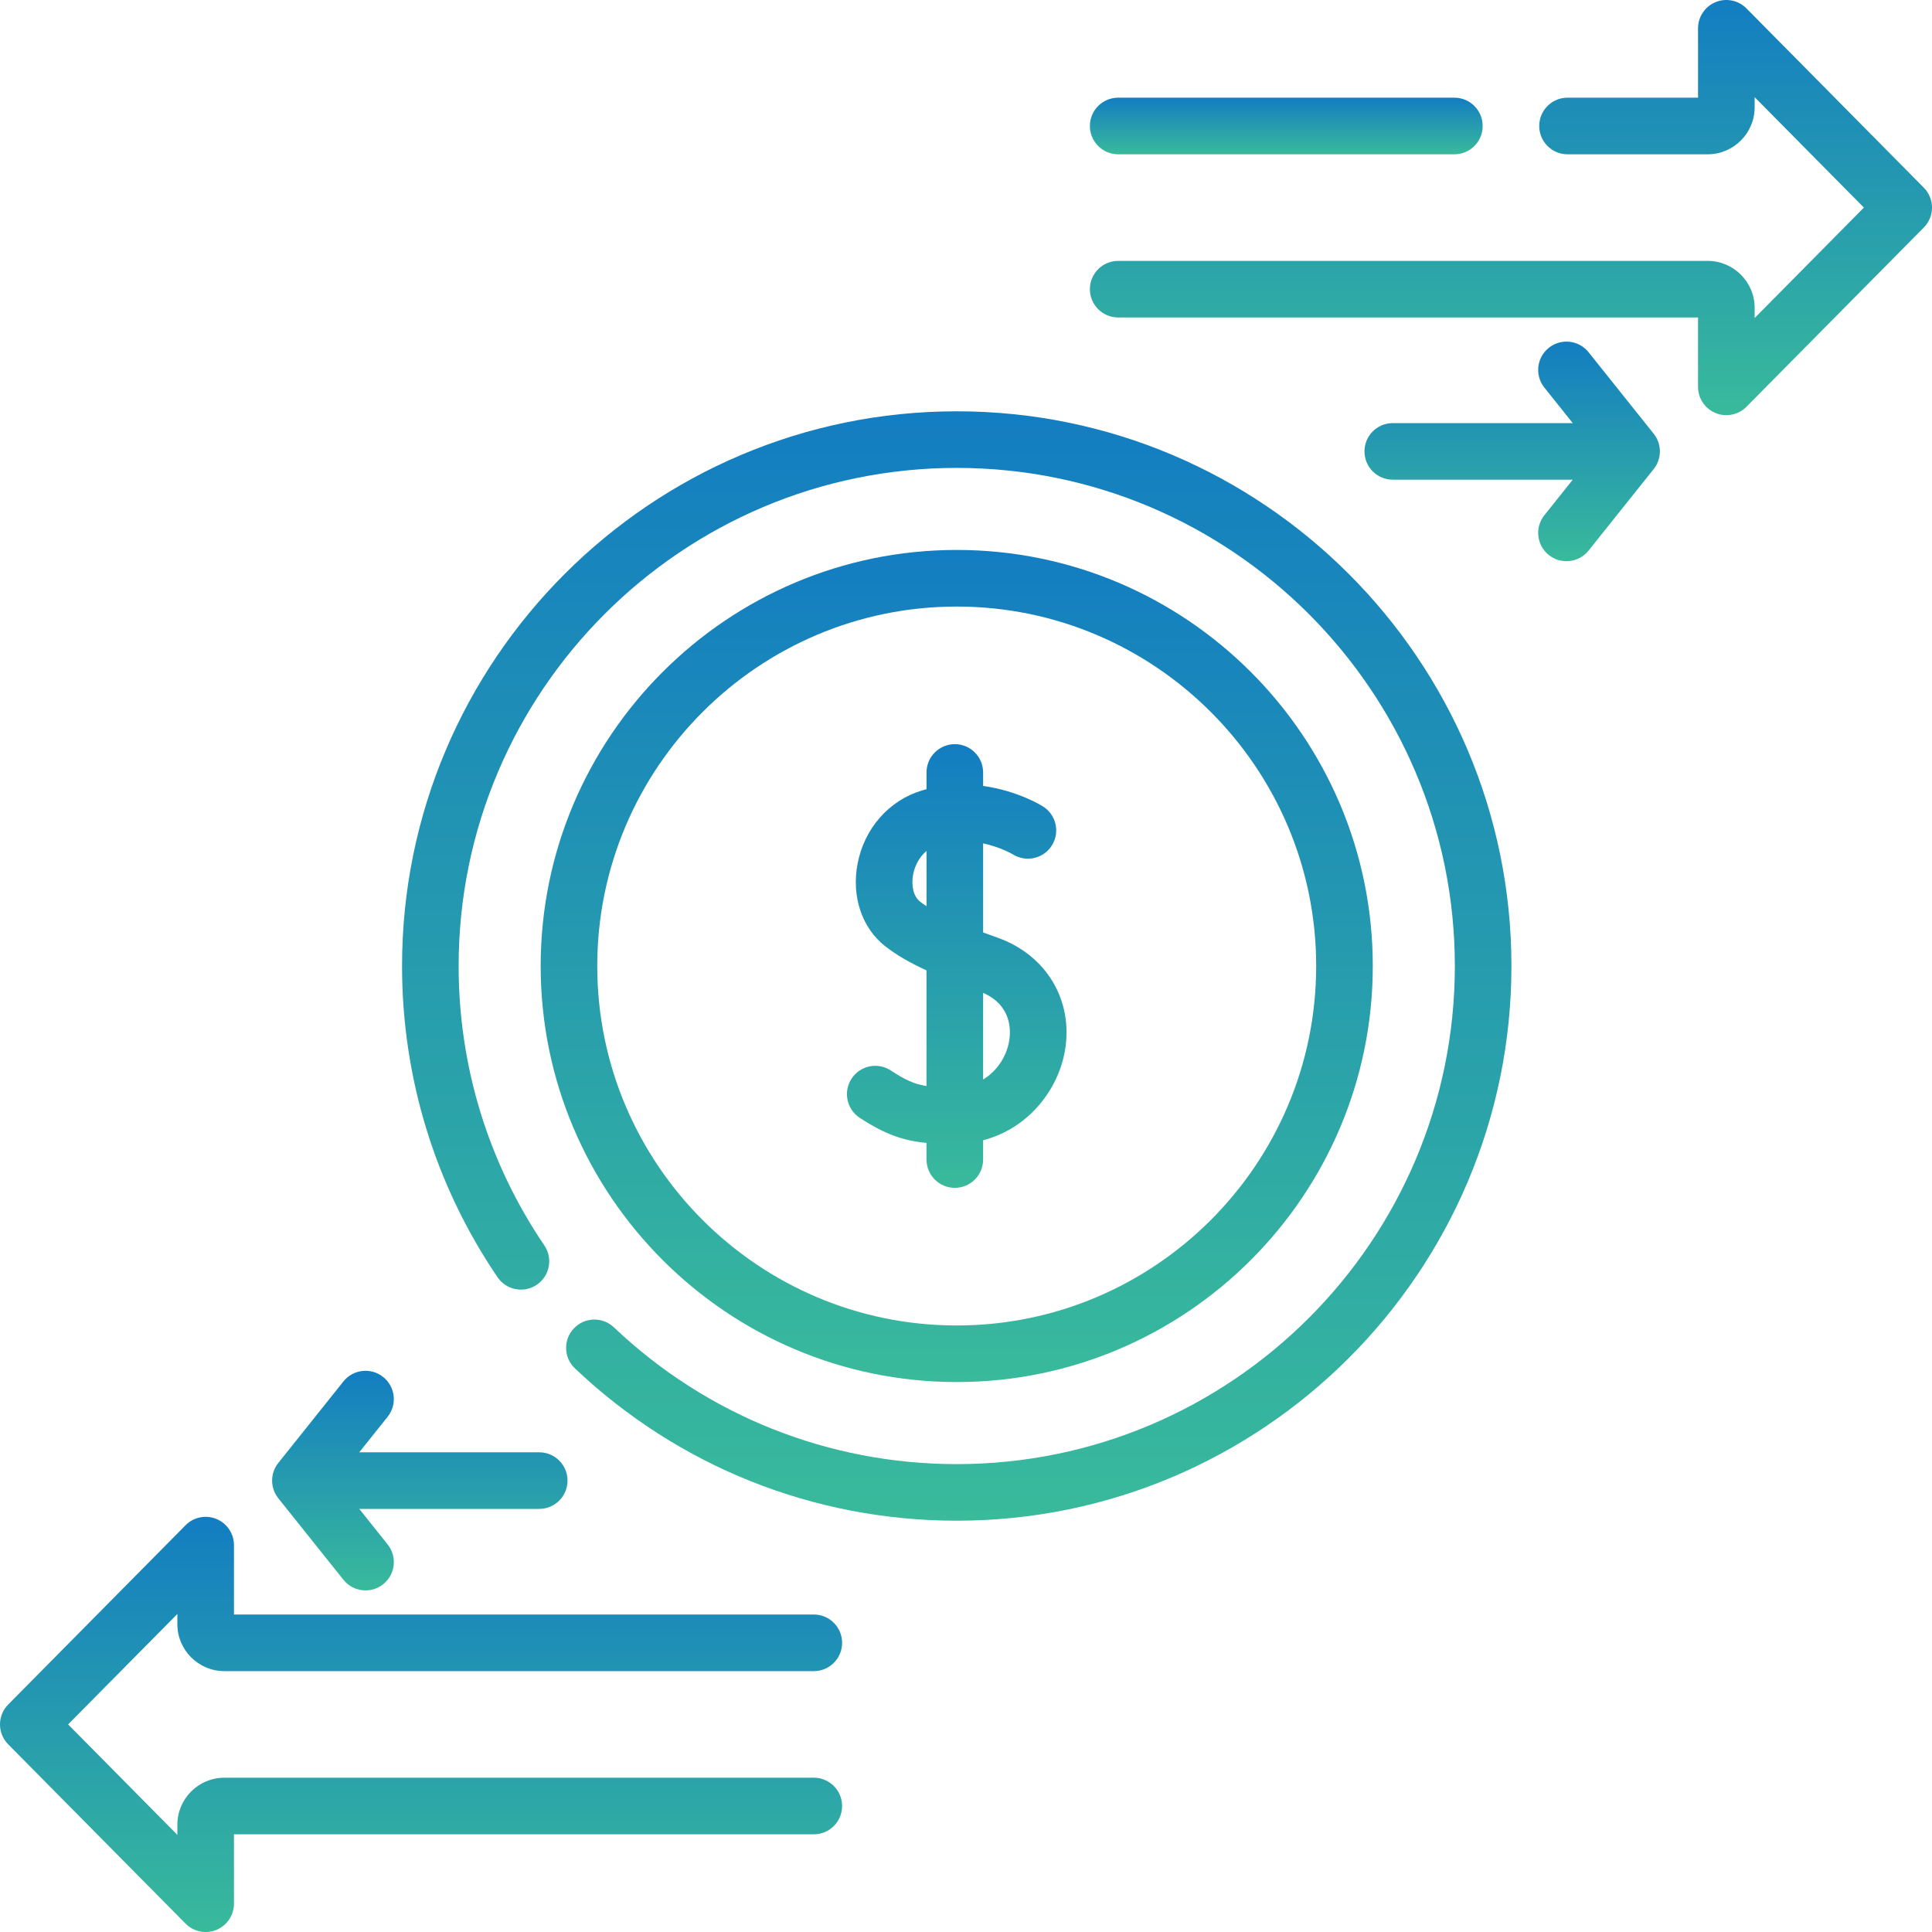
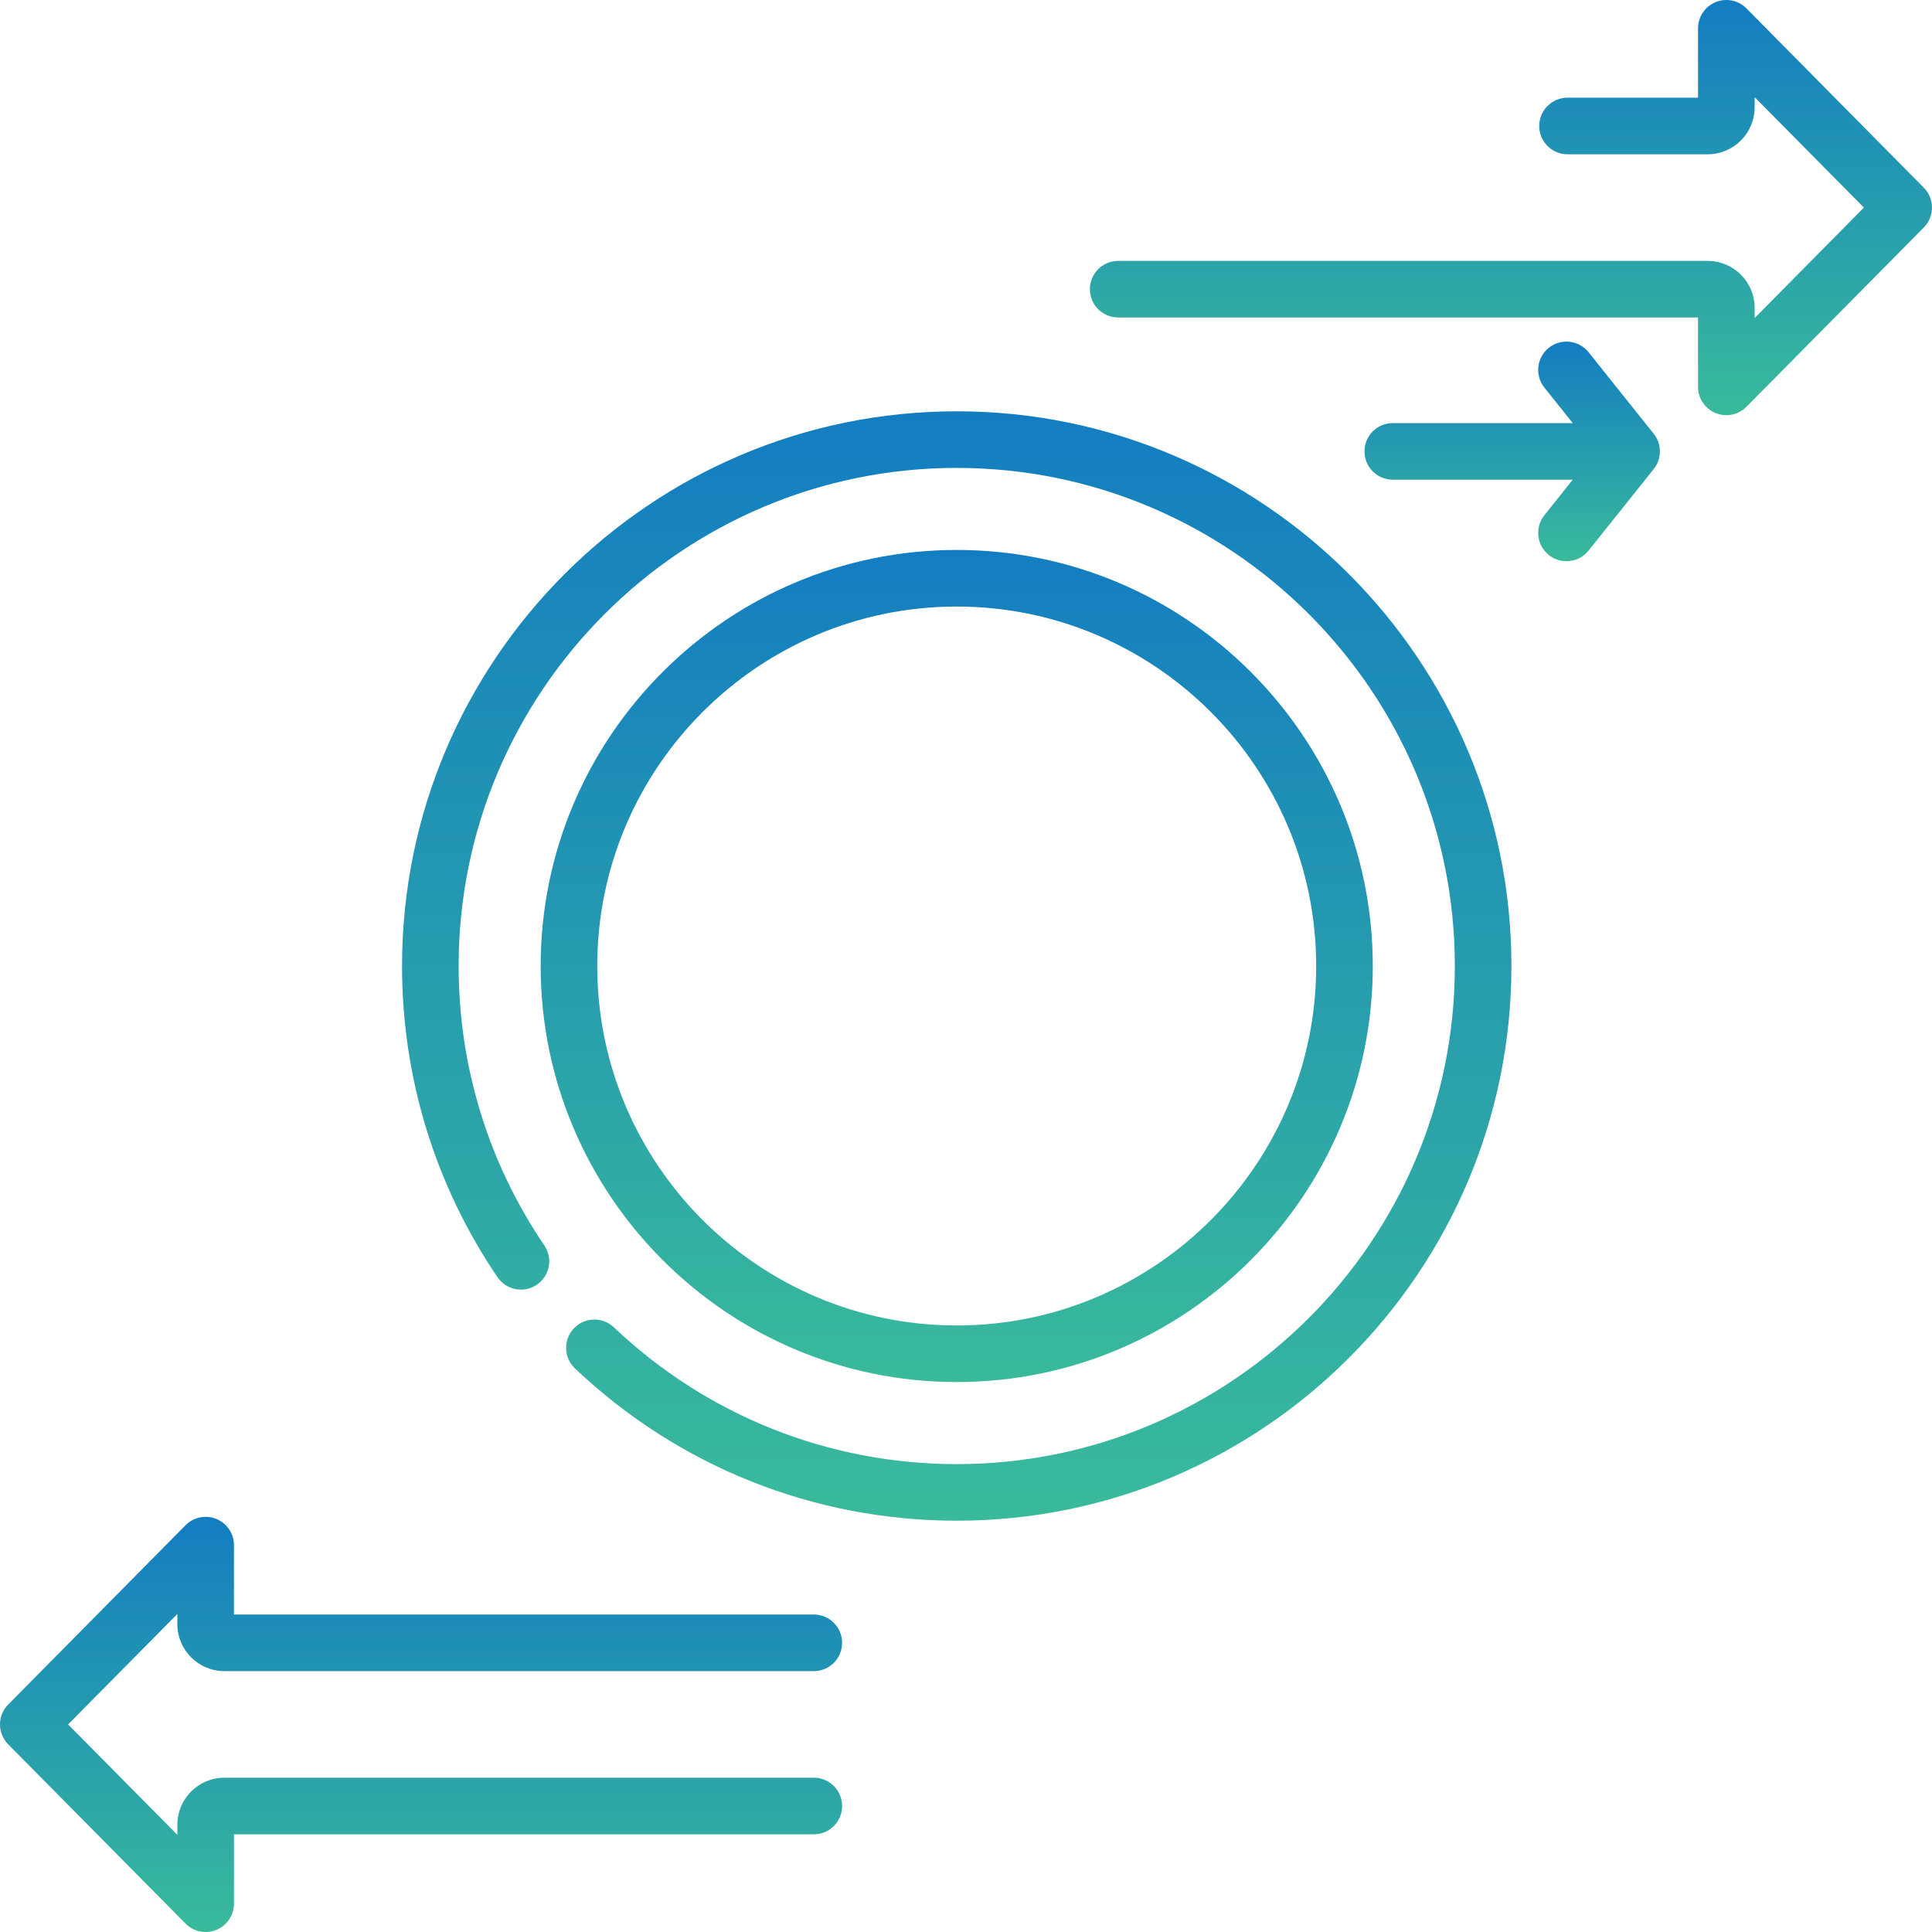
<svg xmlns="http://www.w3.org/2000/svg" width="80" height="80" viewBox="0 0 80 80" fill="none">
  <g clip-path="url(#clip0)">
    <path d="M39.616 57.228C49.116 57.228 56.844 49.5 56.844 40C56.844 30.501 49.116 22.772 39.616 22.772C30.116 22.772 22.388 30.501 22.388 40C22.388 49.5 30.116 57.228 39.616 57.228V57.228ZM39.616 25.116C47.823 25.116 54.5 31.793 54.5 40C54.5 48.208 47.823 54.885 39.616 54.885C31.409 54.885 24.731 48.208 24.731 40C24.731 31.793 31.409 25.116 39.616 25.116V25.116Z" fill="url(#paint0_linear)" />
-     <path d="M35.601 46.287C36.648 46.971 37.41 47.236 38.365 47.325V48.014C38.365 48.662 38.89 49.186 39.537 49.186C40.185 49.186 40.709 48.662 40.709 48.014V47.215C42.611 46.723 43.83 45.095 44.1 43.489C44.449 41.414 43.322 39.539 41.297 38.823C41.103 38.755 40.906 38.684 40.709 38.611V34.923C41.43 35.076 41.924 35.367 41.945 35.38C42.492 35.719 43.211 35.555 43.555 35.01C43.9 34.462 43.736 33.739 43.189 33.394C43.127 33.354 42.133 32.74 40.709 32.545V31.986C40.709 31.339 40.185 30.814 39.537 30.814C38.89 30.814 38.365 31.339 38.365 31.986V32.679C38.301 32.696 38.236 32.713 38.171 32.733C36.804 33.145 35.784 34.311 35.508 35.777C35.254 37.123 35.691 38.426 36.65 39.178C37.096 39.528 37.64 39.849 38.365 40.183V44.969C37.867 44.894 37.485 44.719 36.884 44.325C36.342 43.971 35.616 44.123 35.262 44.664C34.907 45.206 35.059 45.932 35.601 46.287V46.287ZM41.788 43.101C41.688 43.701 41.321 44.331 40.709 44.699V41.112C41.89 41.633 41.862 42.665 41.788 43.101ZM38.096 37.333C37.833 37.127 37.721 36.686 37.811 36.211C37.873 35.879 38.049 35.499 38.366 35.236V37.525C38.27 37.462 38.179 37.398 38.096 37.333V37.333Z" fill="url(#paint1_linear)" />
    <path d="M65.78 14.586C65.376 14.08 64.639 13.998 64.133 14.402C63.627 14.806 63.545 15.543 63.949 16.049L65.124 17.52H57.672C57.025 17.52 56.5 18.044 56.5 18.692C56.5 19.339 57.025 19.863 57.672 19.863H65.124L63.949 21.335C63.545 21.84 63.627 22.578 64.133 22.982C64.642 23.388 65.379 23.3 65.78 22.798L68.476 19.423C68.818 18.995 68.818 18.388 68.476 17.96L65.78 14.586Z" fill="url(#paint2_linear)" />
-     <path d="M14.22 65.414C14.623 65.918 15.36 66.004 15.867 65.599C16.373 65.195 16.455 64.457 16.051 63.952L14.876 62.48H22.328C22.976 62.48 23.5 61.956 23.5 61.309C23.5 60.661 22.976 60.137 22.328 60.137H14.876L16.051 58.666C16.455 58.16 16.373 57.422 15.867 57.019C15.361 56.614 14.624 56.697 14.22 57.203L11.524 60.577C11.182 61.005 11.182 61.612 11.524 62.04L14.22 65.414Z" fill="url(#paint3_linear)" />
    <path d="M9.29 69.198H33.699C34.346 69.198 34.87 68.674 34.87 68.026C34.87 67.379 34.346 66.854 33.699 66.854H9.688V63.981C9.688 63.506 9.401 63.078 8.962 62.897C8.522 62.716 8.017 62.819 7.683 63.157L0.339 70.581C-0.113 71.037 -0.113 71.772 0.339 72.229L7.683 79.652C8.015 79.989 8.521 80.094 8.962 79.912C9.401 79.731 9.688 79.303 9.688 78.828V75.955H33.699C34.346 75.955 34.87 75.43 34.87 74.783C34.87 74.136 34.346 73.611 33.699 73.611H9.29C8.217 73.611 7.344 74.484 7.344 75.557V75.977L2.82 71.404L7.344 66.832V67.252C7.344 68.325 8.217 69.198 9.29 69.198V69.198Z" fill="url(#paint4_linear)" />
    <path d="M39.616 17.031C26.951 17.031 16.648 27.335 16.648 40C16.648 44.621 18.015 49.077 20.601 52.887C20.965 53.422 21.694 53.561 22.229 53.198C22.764 52.834 22.904 52.106 22.54 51.57C20.218 48.151 18.991 44.15 18.991 40C18.991 28.628 28.244 19.375 39.616 19.375C50.989 19.375 60.242 28.628 60.242 40C60.242 51.373 50.989 60.626 39.616 60.626C34.31 60.626 29.268 58.614 25.42 54.962C24.951 54.516 24.209 54.535 23.764 55.005C23.318 55.474 23.337 56.216 23.807 56.662C28.092 60.729 33.706 62.969 39.616 62.969C52.282 62.969 62.585 52.666 62.585 40C62.585 27.335 52.282 17.031 39.616 17.031V17.031Z" fill="url(#paint5_linear)" />
    <path d="M79.661 7.772L72.317 0.348C71.983 0.01 71.478 -0.093 71.038 0.088C70.599 0.269 70.312 0.697 70.312 1.172V4.045H64.908C64.26 4.045 63.736 4.57 63.736 5.217C63.736 5.865 64.26 6.389 64.908 6.389H70.71C71.783 6.389 72.656 5.516 72.656 4.444V4.023L77.18 8.596L72.656 13.169V12.748C72.656 11.675 71.783 10.803 70.71 10.803H46.302C45.654 10.803 45.13 11.327 45.13 11.975C45.13 12.622 45.654 13.146 46.302 13.146H70.312V16.02C70.312 16.495 70.599 16.923 71.038 17.103C71.481 17.285 71.985 17.179 72.317 16.844L79.661 9.42C80.113 8.963 80.113 8.228 79.661 7.772V7.772Z" fill="url(#paint6_linear)" />
-     <path d="M46.302 6.389H60.222C60.87 6.389 61.394 5.865 61.394 5.217C61.394 4.57 60.87 4.045 60.222 4.045H46.302C45.654 4.045 45.13 4.57 45.13 5.217C45.13 5.865 45.655 6.389 46.302 6.389Z" fill="url(#paint7_linear)" />
  </g>
  <defs>
    <linearGradient id="paint0_linear" x1="39.616" y1="22.772" x2="39.616" y2="57.228" gradientUnits="userSpaceOnUse">
      <stop stop-color="#137DC1" />
      <stop offset="1" stop-color="#39BA9B" />
    </linearGradient>
    <linearGradient id="paint1_linear" x1="39.617" y1="30.814" x2="39.617" y2="49.186" gradientUnits="userSpaceOnUse">
      <stop stop-color="#137DC1" />
      <stop offset="1" stop-color="#39BA9B" />
    </linearGradient>
    <linearGradient id="paint2_linear" x1="62.616" y1="14.145" x2="62.616" y2="23.238" gradientUnits="userSpaceOnUse">
      <stop stop-color="#137DC1" />
      <stop offset="1" stop-color="#39BA9B" />
    </linearGradient>
    <linearGradient id="paint3_linear" x1="17.384" y1="56.762" x2="17.384" y2="65.855" gradientUnits="userSpaceOnUse">
      <stop stop-color="#137DC1" />
      <stop offset="1" stop-color="#39BA9B" />
    </linearGradient>
    <linearGradient id="paint4_linear" x1="17.435" y1="62.809" x2="17.435" y2="80" gradientUnits="userSpaceOnUse">
      <stop stop-color="#137DC1" />
      <stop offset="1" stop-color="#39BA9B" />
    </linearGradient>
    <linearGradient id="paint5_linear" x1="39.616" y1="17.031" x2="39.616" y2="62.969" gradientUnits="userSpaceOnUse">
      <stop stop-color="#137DC1" />
      <stop offset="1" stop-color="#39BA9B" />
    </linearGradient>
    <linearGradient id="paint6_linear" x1="62.565" y1="-6.10352e-05" x2="62.565" y2="17.192" gradientUnits="userSpaceOnUse">
      <stop stop-color="#137DC1" />
      <stop offset="1" stop-color="#39BA9B" />
    </linearGradient>
    <linearGradient id="paint7_linear" x1="53.262" y1="4.045" x2="53.262" y2="6.389" gradientUnits="userSpaceOnUse">
      <stop stop-color="#137DC1" />
      <stop offset="1" stop-color="#39BA9B" />
    </linearGradient>
    <clipPath id="clip0">
      <rect width="80" height="80" fill="white" />
    </clipPath>
  </defs>
</svg>